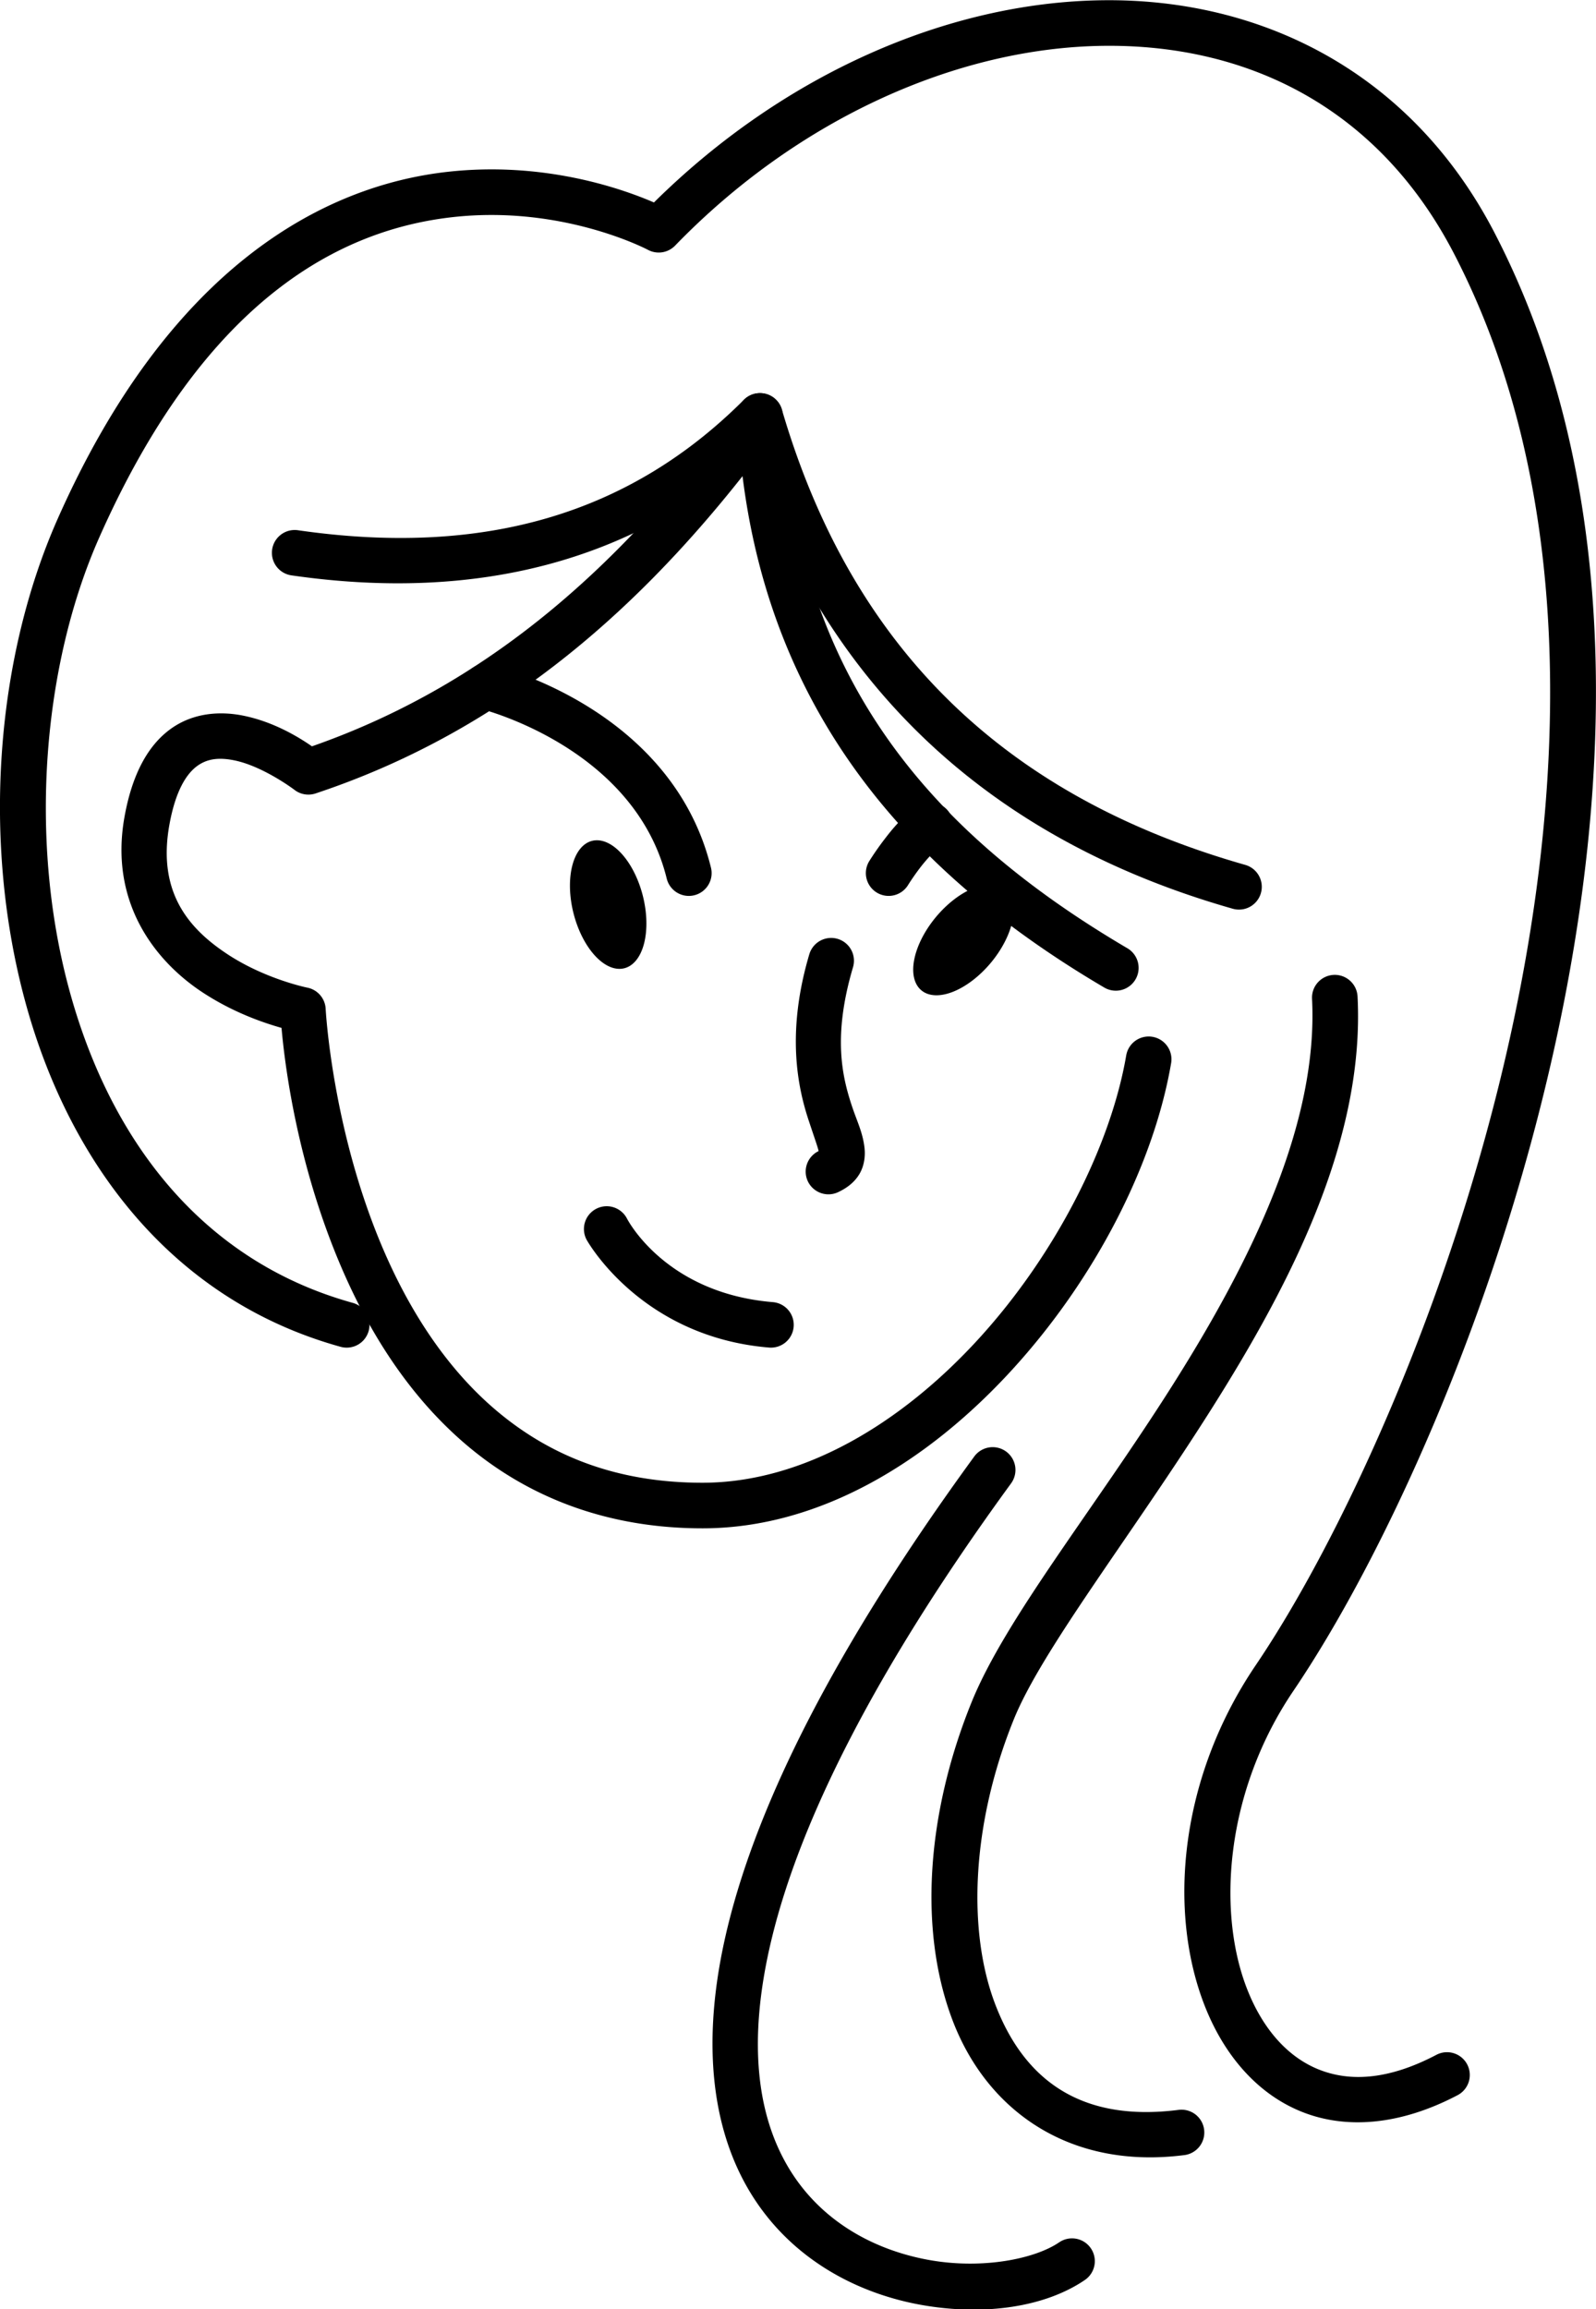
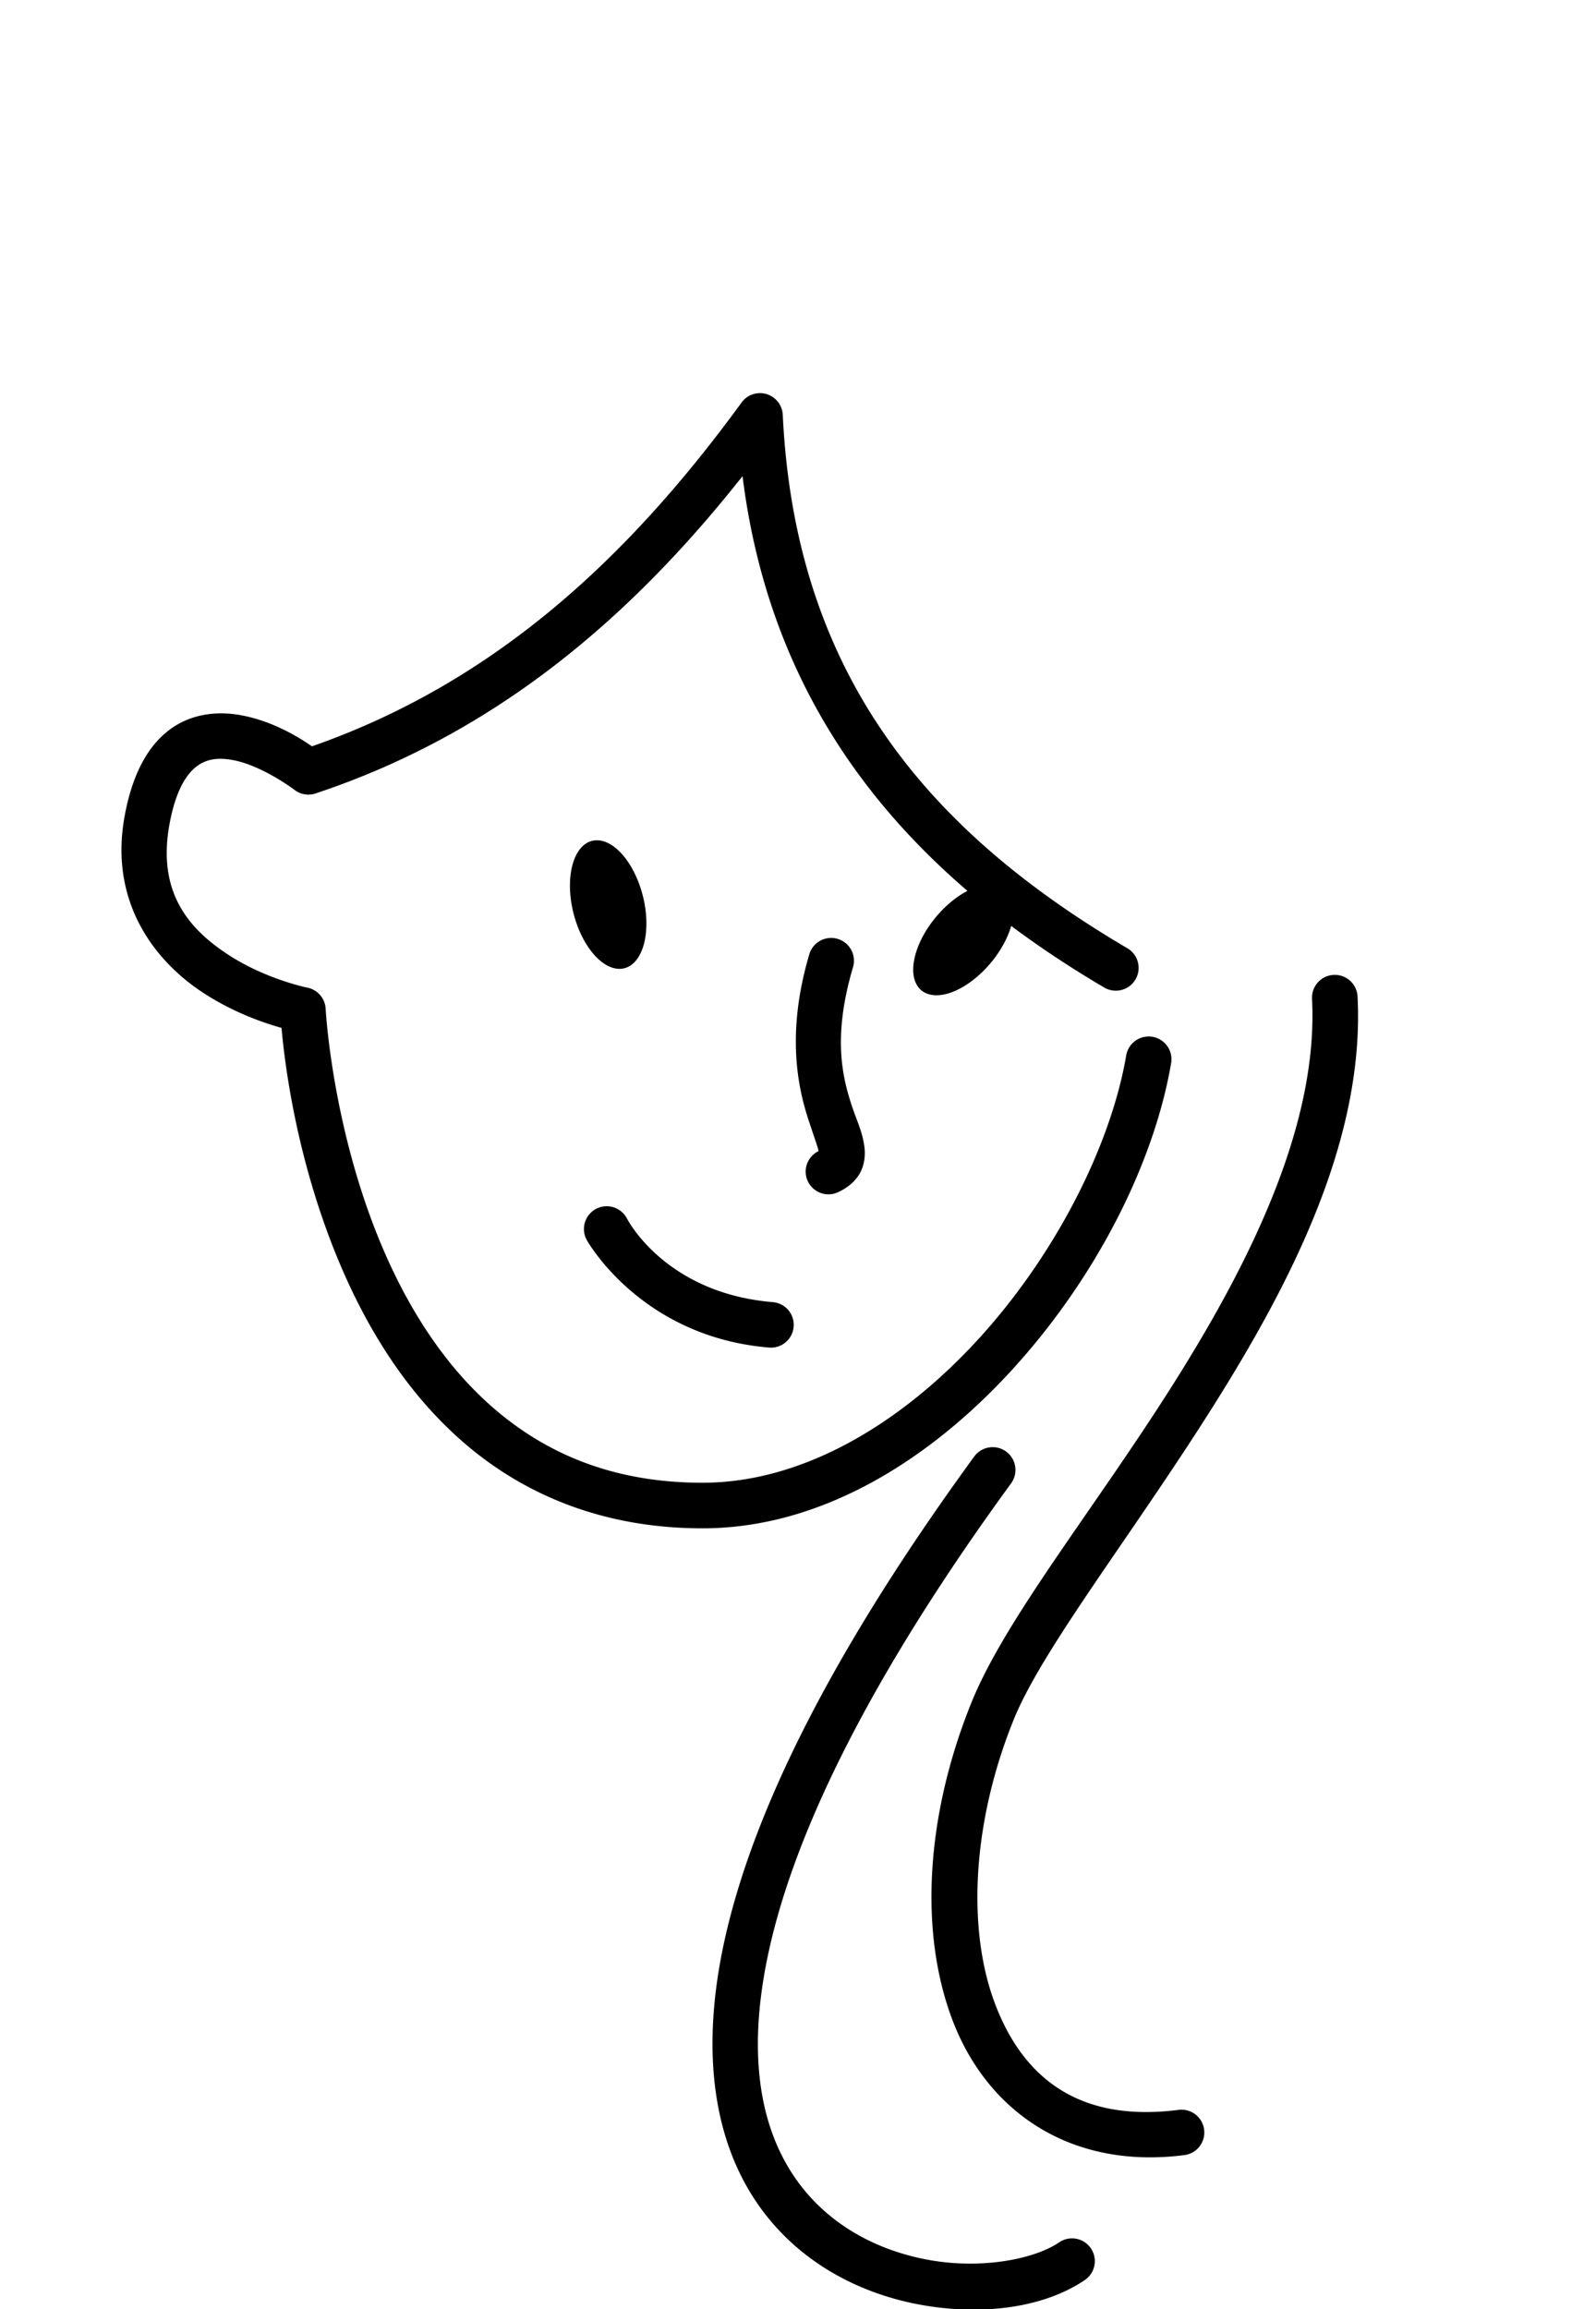
<svg xmlns="http://www.w3.org/2000/svg" width="1751.047" height="2532.984" viewBox="0 0 1751.047 2532.984" version="1.1" xml:space="preserve" style="clip-rule:evenodd;fill-rule:evenodd;stroke-linecap:round;stroke-linejoin:round;stroke-miterlimit:1.5" id="svg1642">
  <defs id="defs1642" />
  <g id="vctrly-notion-people-12" transform="matrix(3.003,0,0,3.003,-3625.619,-3357.594)" style="stroke-width:16.651">
    <path style="color:#000000;clip-rule:nonzero;fill:#000000;fill-rule:nonzero;stroke-linecap:butt;stroke-linejoin:miter;-inkscape-stroke:none" d="m 1484.008,1261.736 a 8.326,8.326 0 0 0 -5.734,3.359 c -41.249,56.575 -90.051,102.224 -156.971,125.592 -4.935,-3.433 -14.186,-9.071 -25.385,-11.26 -8.175,-1.598 -18.003,-1.07 -26.291,4.947 -8.288,6.017 -14.044,16.601 -16.822,32.162 -5.585,31.277 11.227,52.581 28.354,63.906 11.194,7.402 22.322,11.196 29.031,13.092 1.147,13.024 5.544,49.335 21.771,87.242 10.035,23.441 24.603,47.209 46.049,65.305 21.446,18.096 49.9,30.244 85.99,30.244 43.226,0 82.843,-24.808 113.144,-57.959 30.302,-33.151 51.702,-74.871 58.061,-111.961 a 8.325,8.325 0 0 0 -6.799,-9.611 8.325,8.325 0 0 0 -9.611,6.799 c -5.642,32.91 -25.741,72.69 -53.939,103.539 -28.198,30.849 -64.082,52.541 -100.856,52.541 -32.425,0 -56.479,-10.476 -75.254,-26.318 -18.775,-15.842 -32.142,-37.324 -41.478,-59.133 -18.672,-43.618 -20.953,-87.635 -20.953,-87.635 a 8.326,8.326 0 0 0 -6.729,-7.76 c 0,0 -15.37,-3.097 -29.244,-12.271 -13.874,-9.174 -25.561,-22.371 -21.146,-47.094 2.317,-12.973 6.483,-18.907 10.213,-21.615 3.73,-2.708 8.015,-3.114 13.316,-2.078 10.602,2.072 22.072,10.73 22.072,10.73 a 8.326,8.326 0 0 0 7.83,1.4 c 65.909,-21.908 115.202,-64.295 155.988,-115.902 11.108,88.963 63.131,146.215 132.166,186.799 a 8.325,8.325 0 0 0 11.396,-2.957 8.325,8.325 0 0 0 -2.959,-11.396 c -71.637,-42.114 -121.324,-98.876 -125.902,-194.84 a 8.326,8.326 0 0 0 -9.309,-7.867 z" id="path3430" />
    <path style="color:#000000;clip-rule:nonzero;fill:#000000;fill-rule:nonzero;stroke-linecap:butt;stroke-linejoin:miter;-inkscape-stroke:none" d="m 1431.449,1559.043 a 8.325,8.325 0 0 0 -6.344,0.598 8.325,8.325 0 0 0 -3.465,11.254 c 0,0 19.481,35.476 66.67,39.402 a 8.325,8.325 0 0 0 8.986,-7.607 8.325,8.325 0 0 0 -7.607,-8.986 c -39.591,-3.294 -53.33,-30.598 -53.33,-30.598 a 8.325,8.325 0 0 0 -4.91,-4.062 z" id="path3431" />
    <path style="color:#000000;clip-rule:nonzero;fill:#000000;fill-rule:nonzero;stroke-linecap:butt;stroke-linejoin:miter;-inkscape-stroke:none" d="m 1513.365,1461.018 a 8.325,8.325 0 0 0 -10.348,5.617 c -8.485,28.636 -4.272,48.538 -0.195,60.826 1.918,5.783 3.309,9.671 3.59,11.066 a 8.325,8.325 0 0 0 -3.953,10.998 8.325,8.325 0 0 0 11.066,4.016 c 3.007,-1.406 5.902,-3.461 7.773,-6.592 1.871,-3.131 2.2,-6.768 1.883,-9.59 -0.634,-5.644 -2.768,-9.755 -4.555,-15.141 -3.574,-10.772 -7.16,-25.489 0.355,-50.854 a 8.325,8.325 0 0 0 -5.617,-10.348 z" id="path3432" />
-     <path style="color:#000000;clip-rule:nonzero;fill:#000000;fill-rule:nonzero;stroke-linecap:butt;stroke-linejoin:miter;-inkscape-stroke:none" d="m 1386.686,1360.772 a 8.325,8.325 0 0 0 -10.025,6.172 8.325,8.325 0 0 0 6.174,10.025 c 0,0 56.242,13.86 68.082,62.02 a 8.325,8.325 0 0 0 10.072,6.096 8.325,8.325 0 0 0 6.096,-10.072 c -14.52,-59.06 -80.398,-74.24 -80.398,-74.24 z" id="path3433" />
    <path id="ellipse3433" transform="rotate(-14.23)" d="m 1042.667,1755.439 a 13.059,24 0 0 1 -13.059,24 13.059,24 0 0 1 -13.059,-24 13.059,24 0 0 1 13.059,-24 13.059,24 0 0 1 13.059,24 z" />
    <path id="ellipse3434" transform="matrix(-0.768,-0.64,-0.64,0.768,0,0)" d="m -2121.01,124.451 a 13.059,24 0 0 1 -13.059,24 13.059,24 0 0 1 -13.059,-24 13.059,24 0 0 1 13.059,-24 13.059,24 0 0 1 13.059,24 z" />
-     <path style="color:#000000;clip-rule:nonzero;fill:#000000;fill-rule:nonzero;stroke-linecap:butt;stroke-linejoin:miter;-inkscape-stroke:none" d="m 1549.082,1411.389 a 8.325,8.325 0 0 0 -6.279,1.084 c -5.476,3.461 -9.413,8.345 -12.57,12.486 -3.158,4.141 -5.33,7.689 -5.33,7.689 a 8.325,8.325 0 0 0 2.746,11.449 8.325,8.325 0 0 0 11.449,-2.746 c 0,0 1.757,-2.861 4.377,-6.297 2.62,-3.436 6.309,-7.299 8.223,-8.508 a 8.325,8.325 0 0 0 2.59,-11.484 8.325,8.325 0 0 0 -5.205,-3.674 z" id="path3434" />
-     <path style="color:#000000;clip-rule:nonzero;fill:#000000;fill-rule:nonzero;stroke-linecap:butt;stroke-linejoin:miter;-inkscape-stroke:none" d="m 1484.211,1261.713 a 8.326,8.326 0 0 0 -5.098,2.4 c -40.669,40.678 -93.287,57.704 -162.924,47.647 a 8.325,8.325 0 0 0 -9.43,7.051 8.325,8.325 0 0 0 7.051,9.43 c 68.259,9.859 124.263,-5.644 167.295,-43.26 29.223,86.131 90.246,140.442 176.615,165.027 a 8.325,8.325 0 0 0 10.287,-5.729 8.325,8.325 0 0 0 -5.729,-10.287 c -86.234,-24.546 -143.276,-77.489 -169.289,-166.332 a 8.326,8.326 0 0 0 -8.779,-5.947 z" id="path3435" />
    <path style="color:#000000;clip-rule:nonzero;fill:#000000;fill-rule:nonzero;stroke-linecap:butt;stroke-linejoin:miter;-inkscape-stroke:none" d="m 1568.713,1646.775 a 8.325,8.325 0 0 0 -5.439,3.318 c -51.66,70.813 -78.971,126.79 -89.918,171.113 -10.947,44.324 -5.294,77.42 9.685,100.236 14.98,22.817 38.617,34.667 61.346,38.619 22.728,3.952 44.759,0.718 59.299,-9.182 a 8.325,8.325 0 0 0 2.195,-11.566 8.325,8.325 0 0 0 -11.566,-2.195 c -8.96,6.101 -27.93,9.866 -47.076,6.537 -19.147,-3.329 -38.259,-13.041 -50.279,-31.35 -12.02,-18.308 -17.617,-45.9 -7.439,-87.107 10.178,-41.208 36.368,-95.606 87.207,-165.293 a 8.325,8.325 0 0 0 -1.82,-11.633 8.325,8.325 0 0 0 -6.193,-1.498 z" id="path3436" />
    <path style="color:#000000;clip-rule:nonzero;fill:#000000;fill-rule:nonzero;stroke-linecap:butt;stroke-linejoin:miter;-inkscape-stroke:none" d="m 1694.574,1474.176 a 8.325,8.325 0 0 0 -7.889,8.74 c 2.336,45.557 -22.112,95.495 -50.84,140.94 -28.728,45.444 -61.195,85.486 -73.562,116.019 -16.651,41.106 -19.351,83.892 -6.803,116.49 12.548,32.598 42.525,54.284 84.578,48.893 a 8.325,8.325 0 0 0 7.199,-9.316 8.325,8.325 0 0 0 -9.316,-7.199 c -35.947,4.609 -56.47,-11.205 -66.922,-38.357 -10.452,-27.152 -8.652,-66.366 6.697,-104.26 10.323,-25.486 42.853,-66.945 72.203,-113.373 29.35,-46.428 56.059,-98.735 53.395,-150.688 a 8.325,8.325 0 0 0 -8.74,-7.889 z" id="path3437" />
-     <path style="color:#000000;clip-rule:nonzero;fill:#000000;fill-rule:nonzero;stroke-linecap:butt;stroke-linejoin:miter;-inkscape-stroke:none" d="m 1610.014,1118.176 c -56.529,0.762 -116.464,27.05 -163.762,73.857 -11.41,-4.935 -39.984,-15.126 -75.299,-11.199 -45.746,5.087 -101.878,35.007 -142.564,126.793 -22.405,50.541 -27.712,116.525 -12.186,175.01 15.527,58.484 52.84,109.99 115.572,127.387 a 8.325,8.325 0 0 0 10.248,-5.799 8.325,8.325 0 0 0 -5.799,-10.248 c -56.268,-15.604 -89.455,-61.098 -103.928,-115.613 -14.473,-54.516 -9.281,-117.531 11.314,-163.99 38.974,-87.924 88.843,-112.505 129.182,-116.99 40.339,-4.486 71.283,11.961 71.283,11.961 a 8.326,8.326 0 0 0 9.904,-1.551 c 45.085,-46.54 103.219,-72.254 156.256,-72.969 53.037,-0.715 100.743,22.653 128.371,76.004 43.814,84.602 41.673,190.452 20.26,286.893 -21.413,96.441 -62.103,183.354 -92.76,228.609 -27.962,41.279 -32.286,90.158 -18.424,124.91 6.931,17.376 18.767,31.49 34.992,38.092 16.225,6.601 36.12,5.116 57.197,-5.963 a 8.325,8.325 0 0 0 3.496,-11.242 8.325,8.325 0 0 0 -11.242,-3.496 c -17.923,9.421 -32.014,9.822 -43.178,5.279 -11.164,-4.542 -20.121,-14.601 -25.801,-28.84 -11.36,-28.478 -8.184,-72.599 16.744,-109.4 32.343,-47.745 73.314,-135.631 95.23,-234.34 21.917,-98.709 24.775,-208.36 -21.73,-298.158 -30.372,-58.649 -85.166,-85.781 -143.379,-84.996 z" id="path3438" />
  </g>
</svg>